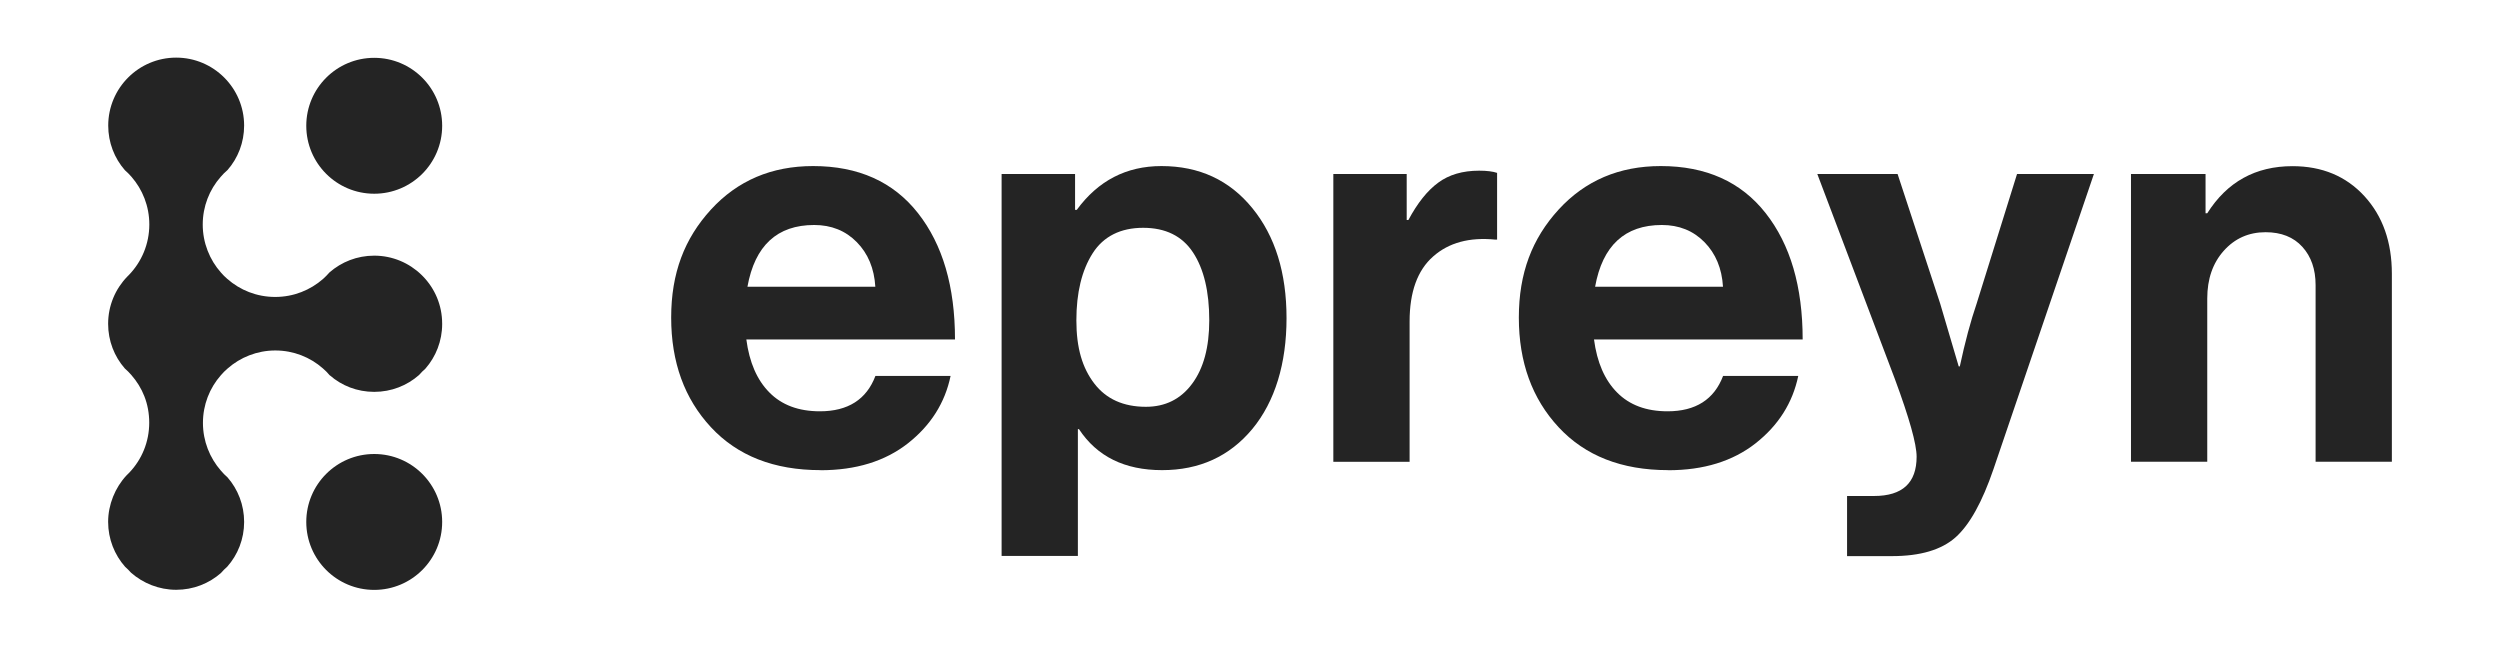
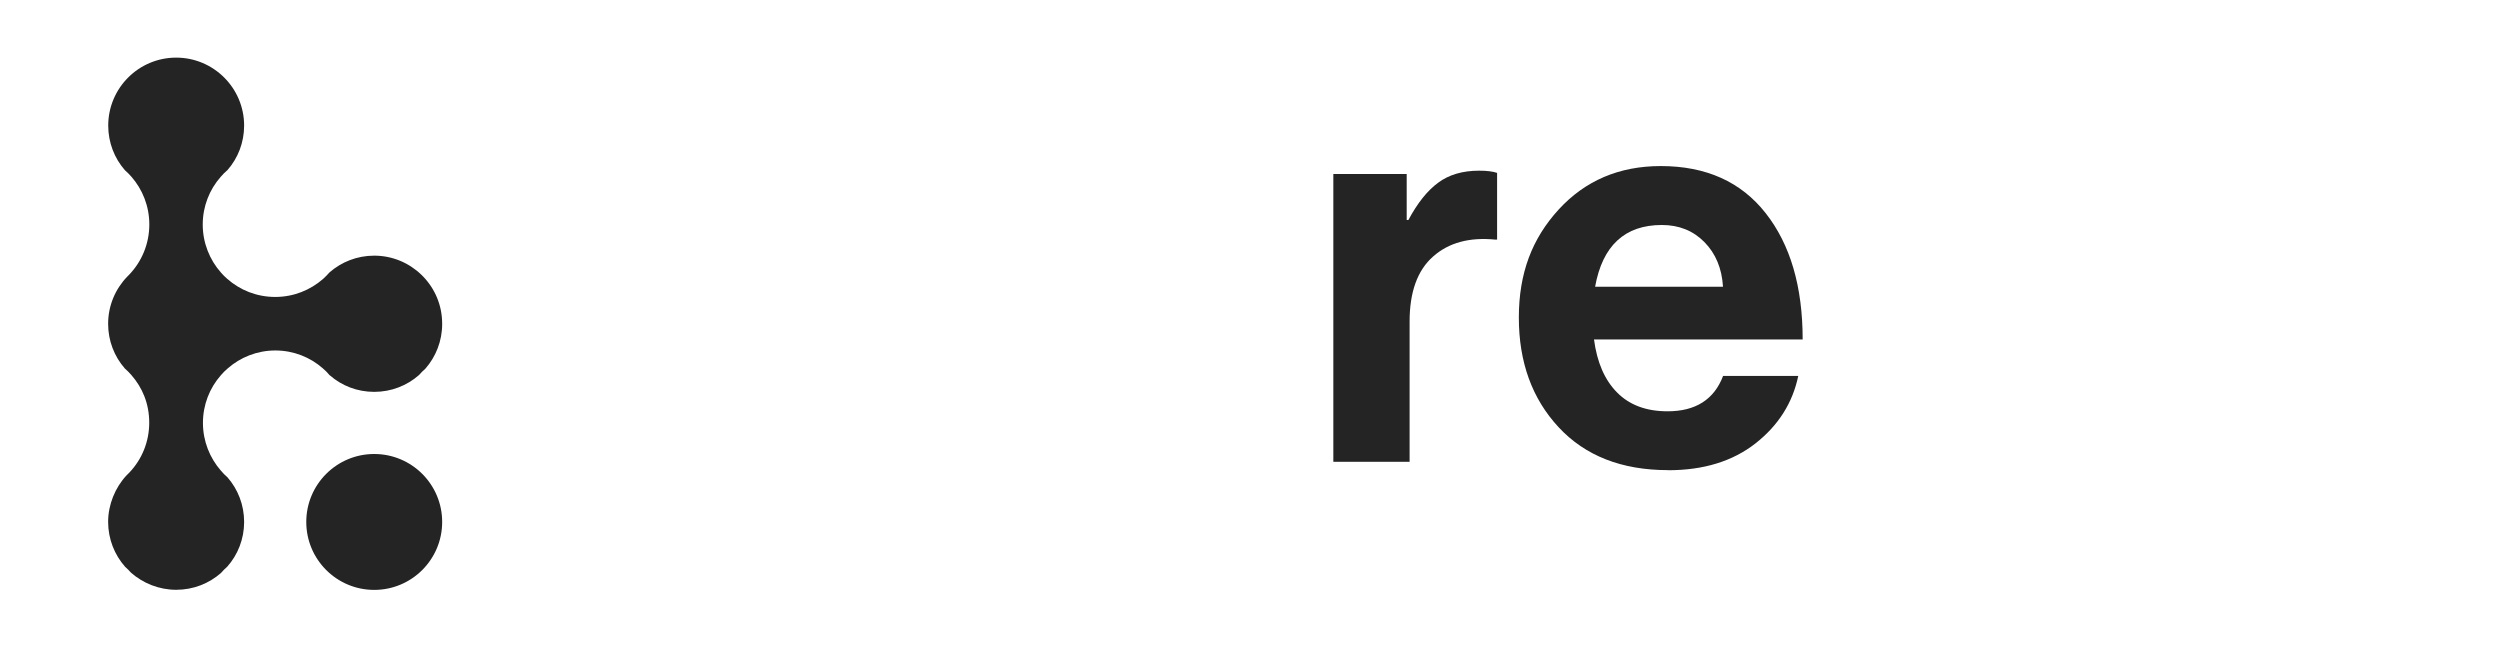
<svg xmlns="http://www.w3.org/2000/svg" id="a" viewBox="0 0 249.45 64.63">
  <defs>
    <style>.b{fill:#242424;}</style>
  </defs>
  <g>
    <circle class="b" cx="37.34" cy="52.08" r="6.78" />
-     <circle class="b" cx="37.34" cy="12.55" r="6.78" />
-     <path class="b" d="M44.12,32.32c0,1.71-.63,3.27-1.67,4.46-.23,.2-.44,.41-.64,.64-1.19,1.05-2.76,1.68-4.47,1.68s-3.25-.62-4.43-1.65h-.01c-.21-.26-.44-.48-.68-.69h0c-1.27-1.12-2.94-1.79-4.75-1.79s-3.49,.68-4.76,1.8c-.24,.21-.47,.43-.67,.67-1.12,1.27-1.79,2.94-1.79,4.76s.68,3.49,1.79,4.76h0c.2,.24,.43,.47,.66,.67h0c1.04,1.19,1.66,2.75,1.66,4.45s-.63,3.28-1.69,4.47c-.22,.19-.43,.4-.62,.62-1.19,1.05-2.76,1.68-4.47,1.68s-3.31-.65-4.51-1.71c-.18-.21-.38-.4-.59-.59-1.05-1.19-1.69-2.76-1.69-4.48s.7-3.42,1.83-4.63h0c.1-.11,.2-.21,.31-.31,1.22-1.29,1.96-3.04,1.96-4.95s-.68-3.5-1.79-4.77c-.2-.23-.42-.45-.65-.65-1.04-1.19-1.66-2.75-1.66-4.45,0-1.83,.73-3.49,1.91-4.71,.05-.06,.1-.11,.16-.16,1.26-1.3,2.04-3.08,2.04-5.04,0-1.83-.68-3.5-1.79-4.77-.2-.23-.42-.45-.65-.65-1.04-1.19-1.66-2.75-1.66-4.45,0-3.74,3.04-6.78,6.78-6.78s6.78,3.04,6.78,6.78c0,1.7-.62,3.25-1.65,4.43-.25,.21-.48,.44-.69,.69-1.12,1.27-1.79,2.94-1.79,4.76s.69,3.52,1.82,4.79c.19,.22,.4,.43,.62,.62,1.28,1.13,2.95,1.81,4.79,1.81s3.5-.68,4.78-1.8h0c.23-.21,.44-.42,.64-.65,1.19-1.04,2.75-1.67,4.46-1.67,1.83,0,3.49,.73,4.71,1.91,.05,.05,.1,.1,.15,.15,1.19,1.22,1.92,2.88,1.92,4.72Z" />
+     <path class="b" d="M44.12,32.32c0,1.71-.63,3.27-1.67,4.46-.23,.2-.44,.41-.64,.64-1.19,1.05-2.76,1.68-4.47,1.68s-3.25-.62-4.43-1.65h-.01c-.21-.26-.44-.48-.68-.69h0c-1.27-1.12-2.94-1.79-4.75-1.79s-3.49,.68-4.76,1.8c-.24,.21-.47,.43-.67,.67-1.12,1.27-1.79,2.94-1.79,4.76s.68,3.49,1.79,4.76c.2,.24,.43,.47,.66,.67h0c1.04,1.19,1.66,2.75,1.66,4.45s-.63,3.28-1.69,4.47c-.22,.19-.43,.4-.62,.62-1.19,1.05-2.76,1.68-4.47,1.68s-3.31-.65-4.51-1.71c-.18-.21-.38-.4-.59-.59-1.05-1.19-1.69-2.76-1.69-4.48s.7-3.42,1.83-4.63h0c.1-.11,.2-.21,.31-.31,1.22-1.29,1.96-3.04,1.96-4.95s-.68-3.5-1.79-4.77c-.2-.23-.42-.45-.65-.65-1.04-1.19-1.66-2.75-1.66-4.45,0-1.83,.73-3.49,1.91-4.71,.05-.06,.1-.11,.16-.16,1.26-1.3,2.04-3.08,2.04-5.04,0-1.83-.68-3.5-1.79-4.77-.2-.23-.42-.45-.65-.65-1.04-1.19-1.66-2.75-1.66-4.45,0-3.74,3.04-6.78,6.78-6.78s6.78,3.04,6.78,6.78c0,1.7-.62,3.25-1.65,4.43-.25,.21-.48,.44-.69,.69-1.12,1.27-1.79,2.94-1.79,4.76s.69,3.52,1.82,4.79c.19,.22,.4,.43,.62,.62,1.28,1.13,2.95,1.81,4.79,1.81s3.5-.68,4.78-1.8h0c.23-.21,.44-.42,.64-.65,1.19-1.04,2.75-1.67,4.46-1.67,1.83,0,3.49,.73,4.71,1.91,.05,.05,.1,.1,.15,.15,1.19,1.22,1.92,2.88,1.92,4.72Z" />
  </g>
  <g>
-     <path class="b" d="M81.86,46.91c-4.63,0-8.27-1.43-10.92-4.28-2.65-2.85-3.97-6.5-3.97-10.94s1.32-7.88,3.97-10.78c2.65-2.89,6.05-4.34,10.19-4.34,4.52,0,8.01,1.57,10.47,4.7s3.69,7.33,3.69,12.6h-20.82c.3,2.28,1.06,4.04,2.3,5.29,1.23,1.25,2.91,1.88,5.04,1.88,2.8,0,4.65-1.18,5.54-3.53h7.5c-.56,2.69-1.98,4.93-4.25,6.72-2.28,1.79-5.19,2.69-8.73,2.69Zm-.62-24.46c-3.69,0-5.92,2.05-6.66,6.16h12.76c-.11-1.83-.73-3.31-1.85-4.45-1.12-1.14-2.54-1.71-4.25-1.71Z" />
-     <path class="b" d="M99.94,55.48V17.36h7.33v3.58h.17c2.13-2.91,4.94-4.37,8.45-4.37,3.77,0,6.79,1.4,9.07,4.2,2.28,2.8,3.41,6.46,3.41,10.97s-1.14,8.31-3.41,11.06c-2.28,2.74-5.28,4.11-9.01,4.11s-6.49-1.36-8.29-4.09h-.11v12.65h-7.61Zm14.39-14.89c1.94,0,3.48-.76,4.62-2.3,1.14-1.53,1.71-3.64,1.71-6.33,0-2.87-.54-5.13-1.62-6.77-1.08-1.64-2.74-2.46-4.98-2.46s-3.96,.85-5.04,2.55c-1.08,1.7-1.62,3.93-1.62,6.69s.6,4.75,1.79,6.3c1.19,1.55,2.91,2.32,5.15,2.32Z" />
    <path class="b" d="M140.36,17.36v4.59h.17c.9-1.68,1.88-2.92,2.97-3.72,1.08-.8,2.44-1.2,4.09-1.2,.78,0,1.38,.08,1.79,.22v6.66h-.17c-2.58-.26-4.65,.3-6.21,1.68-1.57,1.38-2.35,3.55-2.35,6.49v14h-7.61V17.36h7.33Z" />
    <path class="b" d="M166.44,46.91c-4.63,0-8.27-1.43-10.92-4.28-2.65-2.85-3.97-6.5-3.97-10.94s1.32-7.88,3.97-10.78c2.65-2.89,6.05-4.34,10.19-4.34,4.52,0,8.01,1.57,10.47,4.7s3.69,7.33,3.69,12.6h-20.82c.3,2.28,1.06,4.04,2.3,5.29,1.23,1.25,2.91,1.88,5.04,1.88,2.8,0,4.65-1.18,5.54-3.53h7.5c-.56,2.69-1.98,4.93-4.25,6.72-2.28,1.79-5.19,2.69-8.73,2.69Zm-.62-24.46c-3.69,0-5.92,2.05-6.66,6.16h12.76c-.11-1.83-.73-3.31-1.85-4.45-1.12-1.14-2.54-1.71-4.25-1.71Z" />
-     <path class="b" d="M184.3,55.48v-5.99h2.69c2.84,0,4.25-1.31,4.25-3.92,0-1.27-.73-3.86-2.18-7.78l-7.73-20.43h8.01l4.25,12.93,1.85,6.27h.11c.52-2.43,1.08-4.52,1.68-6.27l4.03-12.93h7.67l-10.02,29.45c-1.12,3.28-2.38,5.55-3.78,6.8-1.4,1.25-3.52,1.88-6.35,1.88h-4.48Z" />
-     <path class="b" d="M220.07,17.36v3.92h.17c1.98-3.13,4.81-4.7,8.51-4.7,2.95,0,5.34,1,7.17,2.99,1.83,2,2.74,4.58,2.74,7.75v18.75h-7.61V28.44c0-1.57-.44-2.84-1.32-3.81-.88-.97-2.1-1.46-3.67-1.46-1.68,0-3.07,.62-4.17,1.85-1.1,1.23-1.65,2.82-1.65,4.76v16.29h-7.61V17.36h7.45Z" />
  </g>
</svg>